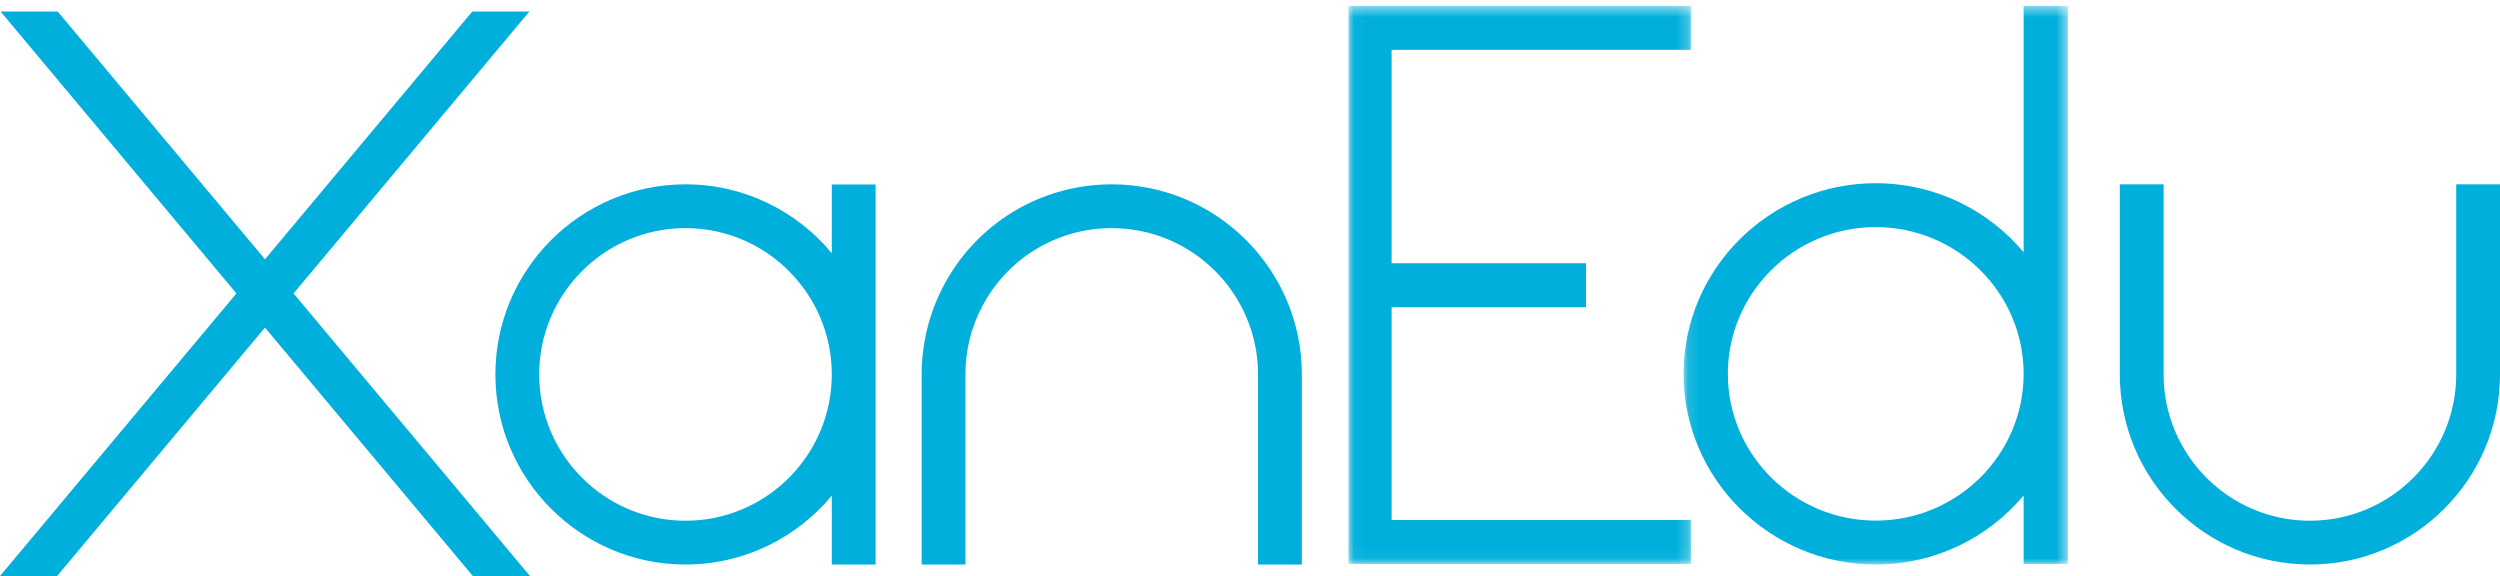
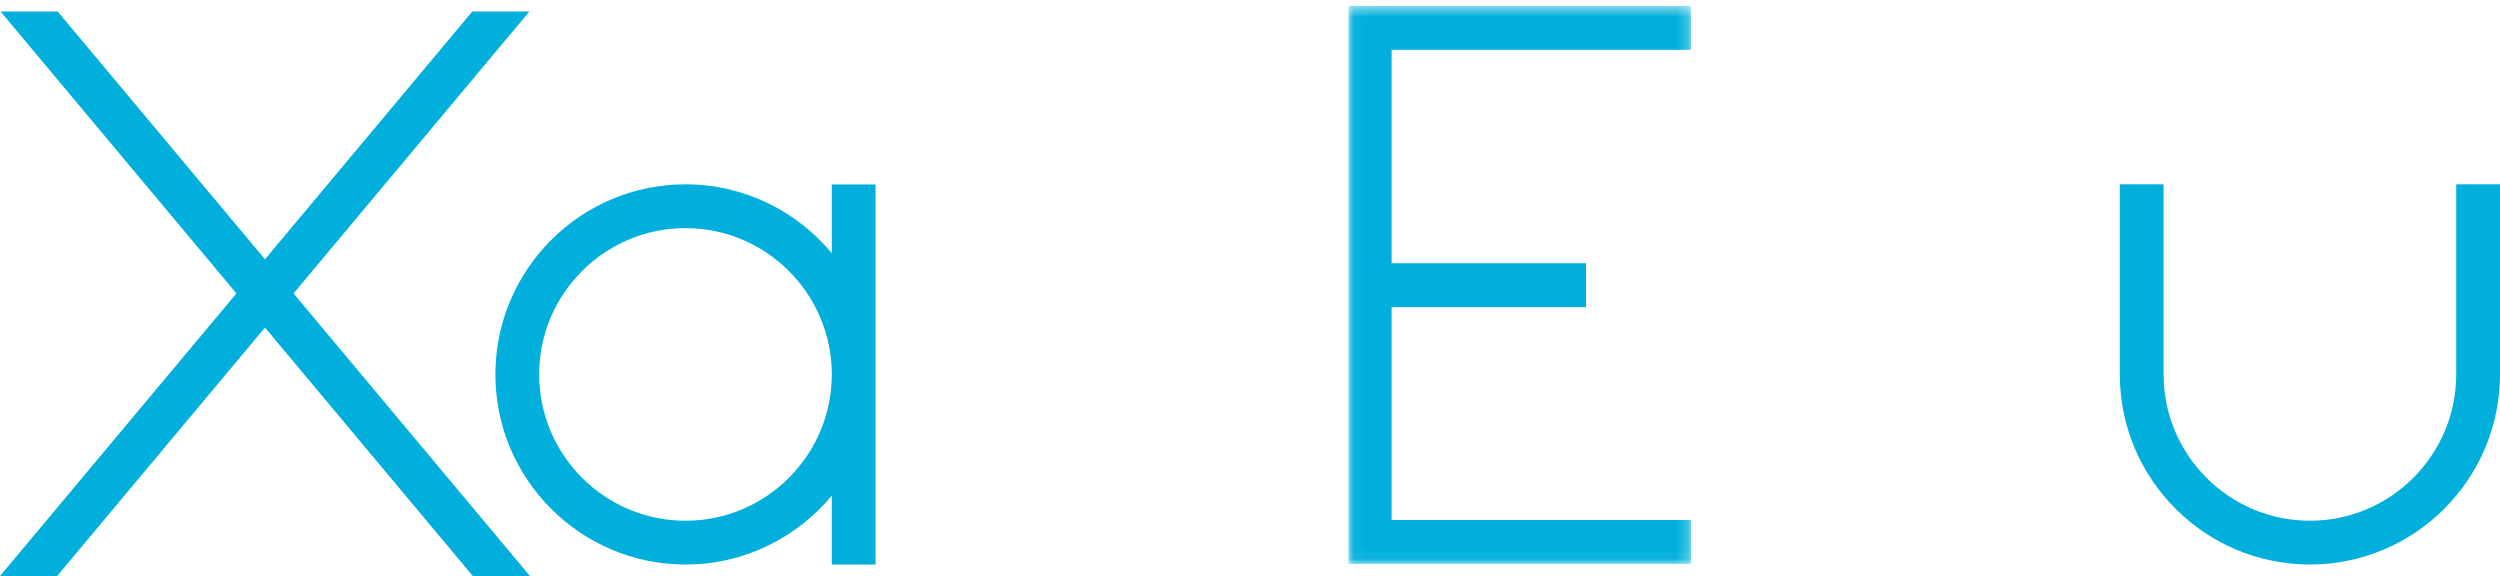
<svg xmlns="http://www.w3.org/2000/svg" xmlns:xlink="http://www.w3.org/1999/xlink" width="217px" height="50px" viewBox="0 0 217 50" version="1.1">
  <title>Group 15 Copy 2</title>
  <defs>
    <polygon id="path-1" points="0.046 0.513 29.775 0.513 29.775 48.945 0.046 48.945" />
    <polygon id="path-3" points="0.135 0.513 33.492 0.513 33.492 49 0.135 49" />
  </defs>
  <g id="Symbols" stroke="none" stroke-width="1" fill="none" fill-rule="evenodd">
    <g id="internal-nav" transform="translate(-114, -59)">
      <g id="Group-15-Copy-2" transform="translate(114, 59)">
-         <path d="M59.5,45.2 C52.497,45.2 46.8,39.504 46.8,32.5 C46.8,25.496 52.497,19.8 59.5,19.8 C66.503,19.8 72.2,25.496 72.2,32.5 C72.2,39.504 66.503,45.2 59.5,45.2 L59.5,45.2 Z M72.2,21.98 C69.171,18.329 64.604,16 59.5,16 C50.402,16 43,23.401 43,32.5 C43,41.599 50.402,49 59.5,49 C64.604,49 69.171,46.67 72.2,43.02 L72.2,49 L76,49 L76,16.01 L72.2,16.01 L72.2,21.98 Z" id="Fill-1" fill="#00AFDB" />
-         <path d="M96.5,16 C90.315,16 84.701,19.413 81.848,24.908 C80.638,27.24 79.999,29.869 80,32.506 L80,49 L83.8,49 L83.8,32.504 C83.799,30.444 84.277,28.478 85.22,26.66 C87.417,22.429 91.739,19.801 96.5,19.801 C103.503,19.801 109.199,25.5 109.199,32.506 L109.199,49 L113,49 L113,32.506 C113,23.403 105.598,16 96.5,16" id="Fill-3" fill="#00AFDB" />
+         <path d="M59.5,45.2 C52.497,45.2 46.8,39.504 46.8,32.5 C46.8,25.496 52.497,19.8 59.5,19.8 C66.503,19.8 72.2,25.496 72.2,32.5 C72.2,39.504 66.503,45.2 59.5,45.2 Z M72.2,21.98 C69.171,18.329 64.604,16 59.5,16 C50.402,16 43,23.401 43,32.5 C43,41.599 50.402,49 59.5,49 C64.604,49 69.171,46.67 72.2,43.02 L72.2,49 L76,49 L76,16.01 L72.2,16.01 L72.2,21.98 Z" id="Fill-1" fill="#00AFDB" />
        <polygon id="Fill-5" fill="#00AFDB" points="45.949 1 40.994 1 22.999 22.508 5.007 1 0.051 1 20.523 25.47 0 50 4.956 50 22.999 28.433 41.044 50 46 50 25.478 25.47" />
        <g id="Group-9" transform="translate(117, 0)">
          <mask id="mask-2" fill="white">
            <use xlink:href="#path-1" />
          </mask>
          <g id="Clip-8" />
          <polygon id="Fill-7" fill="#00AFDB" mask="url(#mask-2)" points="3.792 26.663 20.667 26.663 20.667 22.851 3.792 22.851 3.792 4.324 29.775 4.324 29.775 0.513 0.046 0.513 0.046 48.945 29.775 48.945 29.775 45.134 3.792 45.134" />
        </g>
        <path d="M213.2,16 L213.2,32.496 C213.2,39.501 207.504,45.199 200.501,45.199 C193.497,45.199 187.8,39.501 187.8,32.496 L187.8,16 L184,16 L184,32.496 C184,41.597 191.403,49 200.501,49 C209.599,49 217,41.597 217,32.496 L217,16 L213.2,16 Z" id="Fill-10" fill="#00AFDB" />
        <g id="Group-14" transform="translate(146, 0)">
          <mask id="mask-4" fill="white">
            <use xlink:href="#path-3" />
          </mask>
          <g id="Clip-13" />
-           <path d="M16.813,45.189 C9.735,45.189 3.977,39.475 3.977,32.451 C3.977,25.427 9.735,19.712 16.813,19.712 C23.892,19.712 29.651,25.427 29.651,32.451 C29.651,39.475 23.892,45.189 16.813,45.189 L16.813,45.189 Z M29.651,21.897 C26.589,18.237 21.972,15.902 16.813,15.902 C7.619,15.902 0.135,23.325 0.135,32.451 C0.135,41.577 7.619,49 16.813,49 C21.972,49 26.589,46.665 29.651,43.003 L29.651,48.945 L33.492,48.945 L33.492,0.513 L29.651,0.513 L29.651,21.897 Z" id="Fill-12" fill="#00AFDB" mask="url(#mask-4)" />
        </g>
      </g>
    </g>
  </g>
</svg>